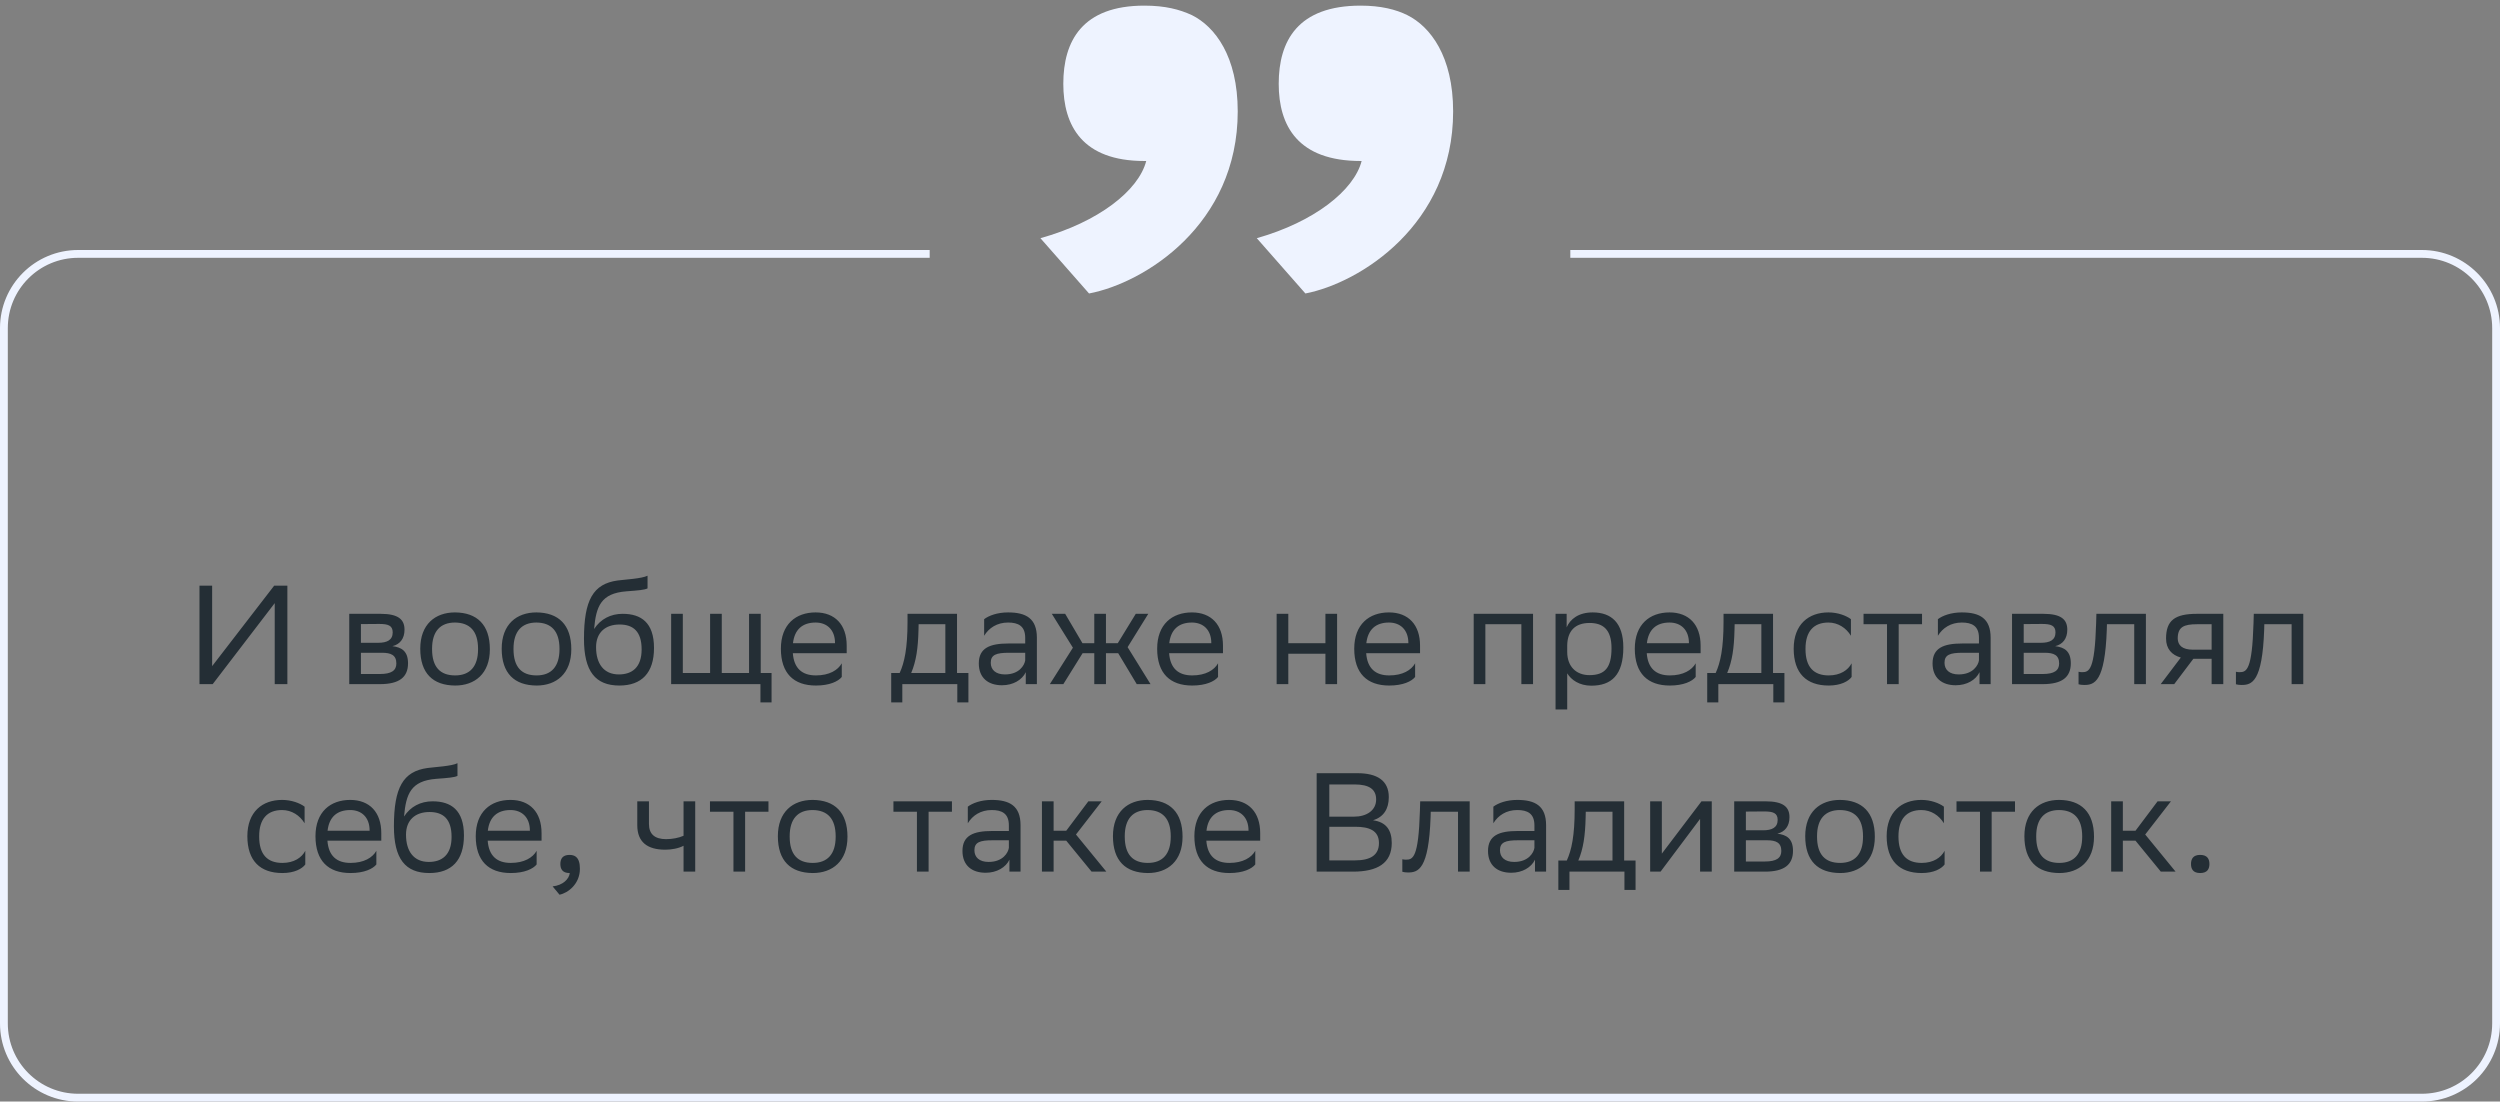
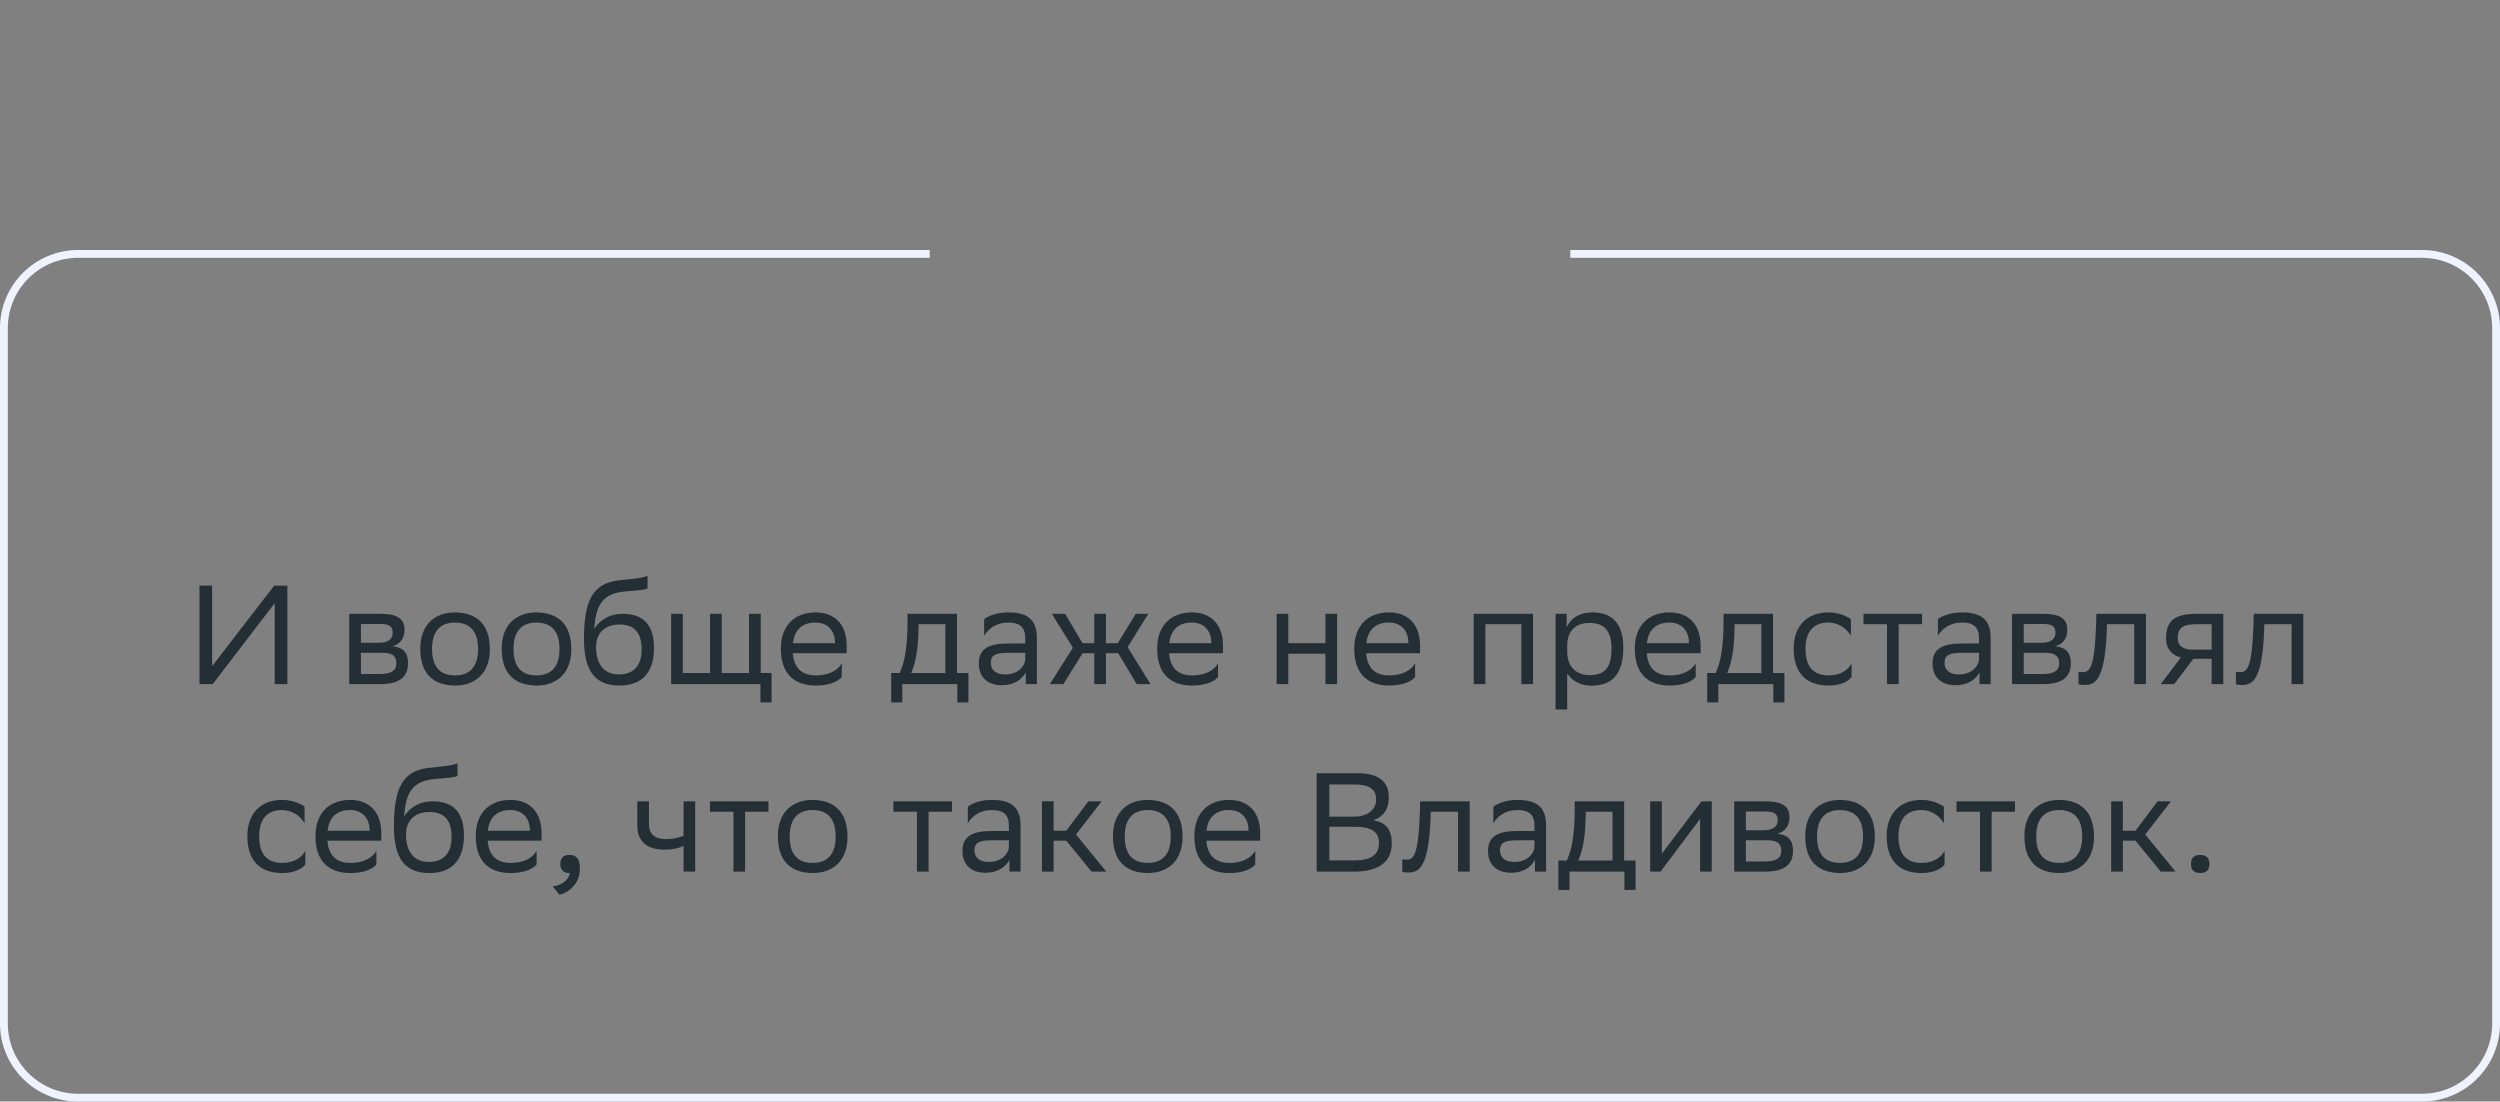
<svg xmlns="http://www.w3.org/2000/svg" width="320" height="141" viewBox="0 0 320 141" fill="none">
  <rect x="0" y="0" width="320" height="141" fill="#808080" stroke="none" />
  <path d="M27.154 74.969V85.265L35.092 74.969H36.784V87.569H35.164V77.201L27.226 87.569H25.534V74.969H27.154ZM44.704 87.569V78.569H48.718C51.004 78.569 51.778 79.307 51.778 80.603C51.778 81.737 51.202 82.475 50.23 82.709C51.382 82.853 52.228 83.321 52.228 84.905C52.228 86.687 51.094 87.569 48.646 87.569H44.704ZM46.198 86.273H48.628C50.104 86.273 50.734 85.823 50.734 84.923C50.734 83.843 50.032 83.555 48.898 83.555H46.198V86.273ZM46.198 82.277H48.412C49.528 82.277 50.266 81.935 50.266 80.945C50.266 80.063 49.672 79.865 48.538 79.865L46.198 79.883V82.277ZM53.793 83.033C53.793 79.919 55.701 78.389 58.239 78.389C61.065 78.407 62.703 79.973 62.703 83.105C62.703 86.219 60.795 87.749 58.257 87.749C55.413 87.731 53.793 86.183 53.793 83.033ZM55.305 83.033V83.087C55.305 85.391 56.349 86.453 58.257 86.453C60.147 86.453 61.191 85.319 61.191 83.105V83.051C61.191 80.765 60.129 79.703 58.239 79.685C56.349 79.685 55.305 80.819 55.305 83.033ZM64.217 83.033C64.217 79.919 66.125 78.389 68.663 78.389C71.489 78.407 73.127 79.973 73.127 83.105C73.127 86.219 71.219 87.749 68.681 87.749C65.837 87.731 64.217 86.183 64.217 83.033ZM65.729 83.033V83.087C65.729 85.391 66.773 86.453 68.681 86.453C70.571 86.453 71.615 85.319 71.615 83.105V83.051C71.615 80.765 70.553 79.703 68.663 79.685C66.773 79.685 65.729 80.819 65.729 83.033ZM82.885 73.691V75.311C82.525 75.509 81.661 75.581 80.185 75.689C76.909 75.941 76.297 77.615 76.045 80.513C76.873 79.235 78.169 78.569 79.699 78.569C82.057 78.569 83.713 79.685 83.713 82.943C83.713 86.129 82.129 87.749 79.285 87.749C76.207 87.749 74.749 85.931 74.749 81.773C74.749 76.805 75.919 74.735 79.051 74.303C79.987 74.177 82.147 74.069 82.885 73.691ZM76.297 82.835C76.297 84.959 77.287 86.327 79.213 86.327C80.887 86.327 82.129 85.445 82.129 83.123C82.129 80.819 81.049 79.937 79.303 79.937C77.467 79.937 76.297 80.981 76.297 82.835ZM85.907 87.569V78.569H87.401V86.147H90.893V78.569H92.387V86.147H95.879V78.569H97.373V86.147H98.759V89.909H97.337V87.569H85.907ZM104.399 78.389C106.883 78.389 108.377 79.973 108.377 82.637V83.609H101.483C101.627 85.553 102.671 86.453 104.435 86.453C106.163 86.453 107.261 85.769 107.747 84.905V86.651C107.297 87.209 106.199 87.749 104.435 87.749C101.591 87.749 99.953 86.183 99.953 83.033C99.953 79.919 101.861 78.389 104.399 78.389ZM104.399 79.685C102.707 79.685 101.699 80.585 101.501 82.331H106.883V82.313C106.883 80.585 105.821 79.685 104.399 79.685ZM114.075 86.147H115.155C115.767 84.815 116.163 82.979 116.163 79.595V78.569H122.499V86.147H123.957V89.909H122.535V87.569H115.497V89.909H114.075V86.147ZM117.567 80.639C117.513 82.943 117.279 84.617 116.631 86.147H121.005V79.901H117.585L117.567 80.639ZM125.971 81.377V79.253C126.565 78.803 127.645 78.389 129.031 78.389C131.335 78.389 132.721 79.163 132.721 81.629V87.569H131.299V86.039C130.831 87.029 129.679 87.713 128.257 87.713C126.475 87.713 125.287 86.759 125.287 84.923C125.287 82.943 126.691 82.367 129.085 82.367H131.227V81.647C131.227 80.117 130.327 79.685 129.031 79.685C127.627 79.685 126.583 80.369 125.971 81.377ZM128.635 86.327C130.471 86.327 131.137 85.139 131.227 84.527V83.555H129.139C127.519 83.555 126.817 83.807 126.817 84.833C126.817 85.715 127.429 86.327 128.635 86.327ZM140.068 87.569V83.609H138.574L136.108 87.569H134.38L137.332 82.907L134.632 78.569H136.342L138.556 82.331H140.068V78.569H141.562V82.331H143.074L145.378 78.569H146.98L144.334 82.835L147.268 87.569H145.504L143.128 83.609H141.562V87.569H140.068ZM152.563 78.389C155.047 78.389 156.541 79.973 156.541 82.637V83.609H149.647C149.791 85.553 150.835 86.453 152.599 86.453C154.327 86.453 155.425 85.769 155.911 84.905V86.651C155.461 87.209 154.363 87.749 152.599 87.749C149.755 87.749 148.117 86.183 148.117 83.033C148.117 79.919 150.025 78.389 152.563 78.389ZM152.563 79.685C150.871 79.685 149.863 80.585 149.665 82.331H155.047V82.313C155.047 80.585 153.985 79.685 152.563 79.685ZM169.655 87.569V83.681H164.903V87.569H163.409V78.569H164.903V82.331H169.655V78.569H171.149V87.569H169.655ZM177.788 78.389C180.272 78.389 181.766 79.973 181.766 82.637V83.609H174.872C175.016 85.553 176.06 86.453 177.824 86.453C179.552 86.453 180.65 85.769 181.136 84.905V86.651C180.686 87.209 179.588 87.749 177.824 87.749C174.98 87.749 173.342 86.183 173.342 83.033C173.342 79.919 175.25 78.389 177.788 78.389ZM177.788 79.685C176.096 79.685 175.088 80.585 174.89 82.331H180.272V82.313C180.272 80.585 179.21 79.685 177.788 79.685ZM194.735 87.569V79.901H190.127V87.569H188.633V78.569H196.229V87.569H194.735ZM199.11 90.809V78.569H200.532V80.297C200.982 79.253 202.044 78.389 203.862 78.389C206.256 78.389 207.786 79.721 207.786 82.871C207.786 86.417 206.256 87.767 203.682 87.767C202.17 87.767 201.108 87.029 200.604 86.183V90.809H199.11ZM200.604 82.583V83.447C200.604 85.319 201.756 86.417 203.448 86.417C205.428 86.417 206.274 85.463 206.274 82.961C206.274 80.549 205.158 79.739 203.466 79.739C201.594 79.739 200.64 80.783 200.604 82.583ZM213.7 78.389C216.184 78.389 217.678 79.973 217.678 82.637V83.609H210.784C210.928 85.553 211.972 86.453 213.736 86.453C215.464 86.453 216.562 85.769 217.048 84.905V86.651C216.598 87.209 215.5 87.749 213.736 87.749C210.892 87.749 209.254 86.183 209.254 83.033C209.254 79.919 211.162 78.389 213.7 78.389ZM213.7 79.685C212.008 79.685 211 80.585 210.802 82.331H216.184V82.313C216.184 80.585 215.122 79.685 213.7 79.685ZM218.524 86.147H219.604C220.216 84.815 220.612 82.979 220.612 79.595V78.569H226.948V86.147H228.406V89.909H226.984V87.569H219.946V89.909H218.524V86.147ZM222.016 80.639C221.962 82.943 221.728 84.617 221.08 86.147H225.454V79.901H222.034L222.016 80.639ZM237.008 86.651C236.594 87.209 235.604 87.749 234.074 87.749C231.23 87.749 229.592 86.183 229.592 83.033C229.592 79.919 231.5 78.389 234.038 78.389C235.244 78.389 236.324 78.803 236.918 79.253V81.377C236.306 80.369 235.262 79.685 234.038 79.685C232.148 79.685 231.104 80.819 231.104 83.033V83.087C231.104 85.391 232.166 86.453 234.074 86.453C235.568 86.453 236.558 85.769 237.008 84.905V86.651ZM241.538 87.569V79.901H238.532V78.569H246.02V79.901H243.032V87.569H241.538ZM248.051 81.377V79.253C248.645 78.803 249.725 78.389 251.111 78.389C253.415 78.389 254.801 79.163 254.801 81.629V87.569H253.379V86.039C252.911 87.029 251.759 87.713 250.337 87.713C248.555 87.713 247.367 86.759 247.367 84.923C247.367 82.943 248.771 82.367 251.165 82.367H253.307V81.647C253.307 80.117 252.407 79.685 251.111 79.685C249.707 79.685 248.663 80.369 248.051 81.377ZM250.715 86.327C252.551 86.327 253.217 85.139 253.307 84.527V83.555H251.219C249.599 83.555 248.897 83.807 248.897 84.833C248.897 85.715 249.509 86.327 250.715 86.327ZM257.54 87.569V78.569H261.554C263.84 78.569 264.614 79.307 264.614 80.603C264.614 81.737 264.038 82.475 263.066 82.709C264.218 82.853 265.064 83.321 265.064 84.905C265.064 86.687 263.93 87.569 261.482 87.569H257.54ZM259.034 86.273H261.464C262.94 86.273 263.57 85.823 263.57 84.923C263.57 83.843 262.868 83.555 261.734 83.555H259.034V86.273ZM259.034 82.277H261.248C262.364 82.277 263.102 81.935 263.102 80.945C263.102 80.063 262.508 79.865 261.374 79.865L259.034 79.883V82.277ZM273.181 87.569V79.901H269.689L269.671 80.585C269.437 87.299 268.087 87.677 266.773 87.677C266.485 87.677 266.233 87.641 266.053 87.587V85.985C266.215 86.021 266.377 86.039 266.503 86.039C267.421 86.039 268.123 85.787 268.303 79.811L268.339 78.569H274.675V87.569H273.181ZM283.087 87.569V84.329H280.747L278.299 87.569H276.571L279.145 84.167C277.975 83.843 277.255 83.033 277.255 81.737C277.255 79.415 278.371 78.569 281.215 78.569H284.581V87.569H283.087ZM281.233 79.901C279.505 79.901 278.749 80.261 278.749 81.737C278.767 82.583 279.325 83.159 280.693 83.159H283.087V79.901H281.233ZM293.326 87.569V79.901H289.834L289.816 80.585C289.582 87.299 288.232 87.677 286.918 87.677C286.63 87.677 286.378 87.641 286.198 87.587V85.985C286.36 86.021 286.522 86.039 286.648 86.039C287.566 86.039 288.268 85.787 288.448 79.811L288.484 78.569H294.82V87.569H293.326ZM39.078 110.651C38.664 111.209 37.674 111.749 36.144 111.749C33.3 111.749 31.662 110.183 31.662 107.033C31.662 103.919 33.57 102.389 36.108 102.389C37.314 102.389 38.394 102.803 38.988 103.253V105.377C38.376 104.369 37.332 103.685 36.108 103.685C34.218 103.685 33.174 104.819 33.174 107.033V107.087C33.174 109.391 34.236 110.453 36.144 110.453C37.638 110.453 38.628 109.769 39.078 108.905V110.651ZM44.827 102.389C47.311 102.389 48.805 103.973 48.805 106.637V107.609H41.911C42.055 109.553 43.099 110.453 44.863 110.453C46.591 110.453 47.689 109.769 48.175 108.905V110.651C47.725 111.209 46.627 111.749 44.863 111.749C42.019 111.749 40.381 110.183 40.381 107.033C40.381 103.919 42.289 102.389 44.827 102.389ZM44.827 103.685C43.135 103.685 42.127 104.585 41.929 106.331H47.311V106.313C47.311 104.585 46.249 103.685 44.827 103.685ZM58.557 97.691V99.311C58.197 99.509 57.333 99.581 55.857 99.689C52.581 99.941 51.969 101.615 51.717 104.513C52.545 103.235 53.841 102.569 55.371 102.569C57.729 102.569 59.385 103.685 59.385 106.943C59.385 110.129 57.801 111.749 54.957 111.749C51.879 111.749 50.421 109.931 50.421 105.773C50.421 100.805 51.591 98.735 54.723 98.303C55.659 98.177 57.819 98.069 58.557 97.691ZM51.969 106.835C51.969 108.959 52.959 110.327 54.885 110.327C56.559 110.327 57.801 109.445 57.801 107.123C57.801 104.819 56.721 103.937 54.975 103.937C53.139 103.937 51.969 104.981 51.969 106.835ZM65.341 102.389C67.825 102.389 69.319 103.973 69.319 106.637V107.609H62.425C62.569 109.553 63.613 110.453 65.377 110.453C67.105 110.453 68.203 109.769 68.689 108.905V110.651C68.239 111.209 67.141 111.749 65.377 111.749C62.533 111.749 60.895 110.183 60.895 107.033C60.895 103.919 62.803 102.389 65.341 102.389ZM65.341 103.685C63.649 103.685 62.641 104.585 62.443 106.331H67.825V106.313C67.825 104.585 66.763 103.685 65.341 103.685ZM70.736 113.459C72.05 113.315 72.842 112.523 72.932 111.749H72.896C71.996 111.749 71.726 111.227 71.726 110.597C71.726 109.949 71.996 109.427 72.896 109.427C73.256 109.427 73.526 109.517 73.706 109.661C74.084 109.949 74.228 110.507 74.228 111.209C74.228 113.135 72.716 114.305 71.618 114.521L70.736 113.459ZM87.494 111.569V108.257C86.864 108.599 85.946 108.761 85.154 108.761C82.868 108.761 81.572 107.789 81.572 105.629V102.569H83.066V105.467C83.066 106.745 83.786 107.411 85.262 107.411C86.054 107.411 86.882 107.249 87.494 106.979V102.569H88.988V111.569H87.494ZM93.882 111.569V103.901H90.876V102.569H98.364V103.901H95.376V111.569H93.882ZM99.567 107.033C99.567 103.919 101.475 102.389 104.013 102.389C106.839 102.407 108.477 103.973 108.477 107.105C108.477 110.219 106.569 111.749 104.031 111.749C101.187 111.731 99.567 110.183 99.567 107.033ZM101.079 107.033V107.087C101.079 109.391 102.123 110.453 104.031 110.453C105.921 110.453 106.965 109.319 106.965 107.105V107.051C106.965 104.765 105.903 103.703 104.013 103.685C102.123 103.685 101.079 104.819 101.079 107.033ZM117.366 111.569V103.901H114.36V102.569H121.848V103.901H118.86V111.569H117.366ZM123.879 105.377V103.253C124.473 102.803 125.553 102.389 126.939 102.389C129.243 102.389 130.629 103.163 130.629 105.629V111.569H129.207V110.039C128.739 111.029 127.587 111.713 126.165 111.713C124.383 111.713 123.195 110.759 123.195 108.923C123.195 106.943 124.599 106.367 126.993 106.367H129.135V105.647C129.135 104.117 128.235 103.685 126.939 103.685C125.535 103.685 124.491 104.369 123.879 105.377ZM126.543 110.327C128.379 110.327 129.045 109.139 129.135 108.527V107.555H127.047C125.427 107.555 124.725 107.807 124.725 108.833C124.725 109.715 125.337 110.327 126.543 110.327ZM133.368 111.569V102.569H134.862V106.331H136.482L139.308 102.569H141.018L137.724 106.817L141.612 111.569H139.722L136.482 107.609H134.862V111.569H133.368ZM142.457 107.033C142.457 103.919 144.365 102.389 146.903 102.389C149.729 102.407 151.367 103.973 151.367 107.105C151.367 110.219 149.459 111.749 146.921 111.749C144.077 111.731 142.457 110.183 142.457 107.033ZM143.969 107.033V107.087C143.969 109.391 145.013 110.453 146.921 110.453C148.811 110.453 149.855 109.319 149.855 107.105V107.051C149.855 104.765 148.793 103.703 146.903 103.685C145.013 103.685 143.969 104.819 143.969 107.033ZM157.327 102.389C159.811 102.389 161.305 103.973 161.305 106.637V107.609H154.411C154.555 109.553 155.599 110.453 157.363 110.453C159.091 110.453 160.189 109.769 160.675 108.905V110.651C160.225 111.209 159.127 111.749 157.363 111.749C154.519 111.749 152.881 110.183 152.881 107.033C152.881 103.919 154.789 102.389 157.327 102.389ZM157.327 103.685C155.635 103.685 154.627 104.585 154.429 106.331H159.811V106.313C159.811 104.585 158.749 103.685 157.327 103.685ZM173.194 111.569H168.532V98.969H173.752C176.236 98.969 177.766 99.887 177.766 102.029C177.766 103.559 177.1 104.567 175.75 104.999C177.424 105.215 178.144 106.259 178.144 107.897C178.144 110.507 176.29 111.569 173.194 111.569ZM170.152 110.129H173.428C175.408 110.129 176.506 109.463 176.506 107.915C176.506 106.295 175.246 105.827 173.482 105.827H170.152V110.129ZM170.152 104.531H173.338C174.886 104.531 176.146 103.757 176.146 102.335C176.146 101.057 175.3 100.409 173.392 100.409H170.152V104.531ZM186.626 111.569V103.901H183.134L183.116 104.585C182.882 111.299 181.532 111.677 180.218 111.677C179.93 111.677 179.678 111.641 179.498 111.587V109.985C179.66 110.021 179.822 110.039 179.948 110.039C180.866 110.039 181.568 109.787 181.748 103.811L181.784 102.569H188.12V111.569H186.626ZM191.15 105.377V103.253C191.744 102.803 192.824 102.389 194.21 102.389C196.514 102.389 197.9 103.163 197.9 105.629V111.569H196.478V110.039C196.01 111.029 194.858 111.713 193.436 111.713C191.654 111.713 190.466 110.759 190.466 108.923C190.466 106.943 191.87 106.367 194.264 106.367H196.406V105.647C196.406 104.117 195.506 103.685 194.21 103.685C192.806 103.685 191.762 104.369 191.15 105.377ZM193.814 110.327C195.65 110.327 196.316 109.139 196.406 108.527V107.555H194.318C192.698 107.555 191.996 107.807 191.996 108.833C191.996 109.715 192.608 110.327 193.814 110.327ZM199.469 110.147H200.549C201.161 108.815 201.557 106.979 201.557 103.595V102.569H207.893V110.147H209.351V113.909H207.929V111.569H200.891V113.909H199.469V110.147ZM202.961 104.639C202.907 106.943 202.673 108.617 202.025 110.147H206.399V103.901H202.979L202.961 104.639ZM212.553 111.569H211.221V102.569H212.715V109.265L217.791 102.569H219.105V111.569H217.611V104.819L212.715 111.353L212.553 111.569ZM221.979 111.569V102.569H225.993C228.279 102.569 229.053 103.307 229.053 104.603C229.053 105.737 228.477 106.475 227.505 106.709C228.657 106.853 229.503 107.321 229.503 108.905C229.503 110.687 228.369 111.569 225.921 111.569H221.979ZM223.473 110.273H225.903C227.379 110.273 228.009 109.823 228.009 108.923C228.009 107.843 227.307 107.555 226.173 107.555H223.473V110.273ZM223.473 106.277H225.687C226.803 106.277 227.541 105.935 227.541 104.945C227.541 104.063 226.947 103.865 225.813 103.865L223.473 103.883V106.277ZM231.069 107.033C231.069 103.919 232.977 102.389 235.515 102.389C238.341 102.407 239.979 103.973 239.979 107.105C239.979 110.219 238.071 111.749 235.533 111.749C232.688 111.731 231.069 110.183 231.069 107.033ZM232.581 107.033V107.087C232.581 109.391 233.625 110.453 235.533 110.453C237.423 110.453 238.467 109.319 238.467 107.105V107.051C238.467 104.765 237.405 103.703 235.515 103.685C233.625 103.685 232.581 104.819 232.581 107.033ZM248.908 110.651C248.494 111.209 247.504 111.749 245.974 111.749C243.13 111.749 241.492 110.183 241.492 107.033C241.492 103.919 243.4 102.389 245.938 102.389C247.144 102.389 248.224 102.803 248.818 103.253V105.377C248.206 104.369 247.162 103.685 245.938 103.685C244.048 103.685 243.004 104.819 243.004 107.033V107.087C243.004 109.391 244.066 110.453 245.974 110.453C247.468 110.453 248.458 109.769 248.908 108.905V110.651ZM253.438 111.569V103.901H250.432V102.569H257.92V103.901H254.932V111.569H253.438ZM259.123 107.033C259.123 103.919 261.031 102.389 263.569 102.389C266.395 102.407 268.033 103.973 268.033 107.105C268.033 110.219 266.125 111.749 263.587 111.749C260.743 111.731 259.123 110.183 259.123 107.033ZM260.635 107.033V107.087C260.635 109.391 261.679 110.453 263.587 110.453C265.477 110.453 266.521 109.319 266.521 107.105V107.051C266.521 104.765 265.459 103.703 263.569 103.685C261.679 103.685 260.635 104.819 260.635 107.033ZM270.231 111.569V102.569H271.725V106.331H273.345L276.171 102.569H277.881L274.587 106.817L278.475 111.569H276.585L273.345 107.609H271.725V111.569H270.231ZM280.448 110.597C280.448 109.949 280.718 109.427 281.618 109.427C282.536 109.427 282.806 109.949 282.806 110.597C282.806 111.227 282.536 111.749 281.618 111.749C280.718 111.749 280.448 111.227 280.448 110.597Z" fill="#242E35" />
-   <path d="M133.175 30.489C140.617 28.415 145.741 24.389 146.717 20.607H146.473C138.543 20.607 136.103 16.093 136.103 10.725C136.103 5.235 138.543 0.721 146.473 0.721C149.157 0.721 150.987 1.209 152.573 1.941C155.501 3.405 158.429 7.187 158.429 14.263C158.429 28.781 146.473 36.223 139.397 37.565L133.175 30.489ZM160.869 30.489C168.189 28.415 173.313 24.389 174.289 20.607H174.167C166.115 20.607 163.675 16.093 163.675 10.725C163.675 5.235 166.115 0.721 174.167 0.721C176.729 0.721 178.681 1.209 180.145 1.941C183.073 3.405 186.001 7.187 186.001 14.263C186.001 28.781 174.045 36.223 167.091 37.565L160.869 30.489Z" fill="#EEF3FF" />
  <path fill-rule="evenodd" clip-rule="evenodd" d="M119 32H10C4.477 32 0 36.477 0 42V131C0 136.523 4.477 141 10 141H310C315.523 141 320 136.523 320 131V42C320 36.477 315.523 32 310 32H201V33H310C314.971 33 319 37.029 319 42V131C319 135.971 314.971 140 310 140H10C5.029 140 1 135.971 1 131V42C1 37.029 5.029 33 10 33H119V32Z" fill="#EEF3FF" />
</svg>